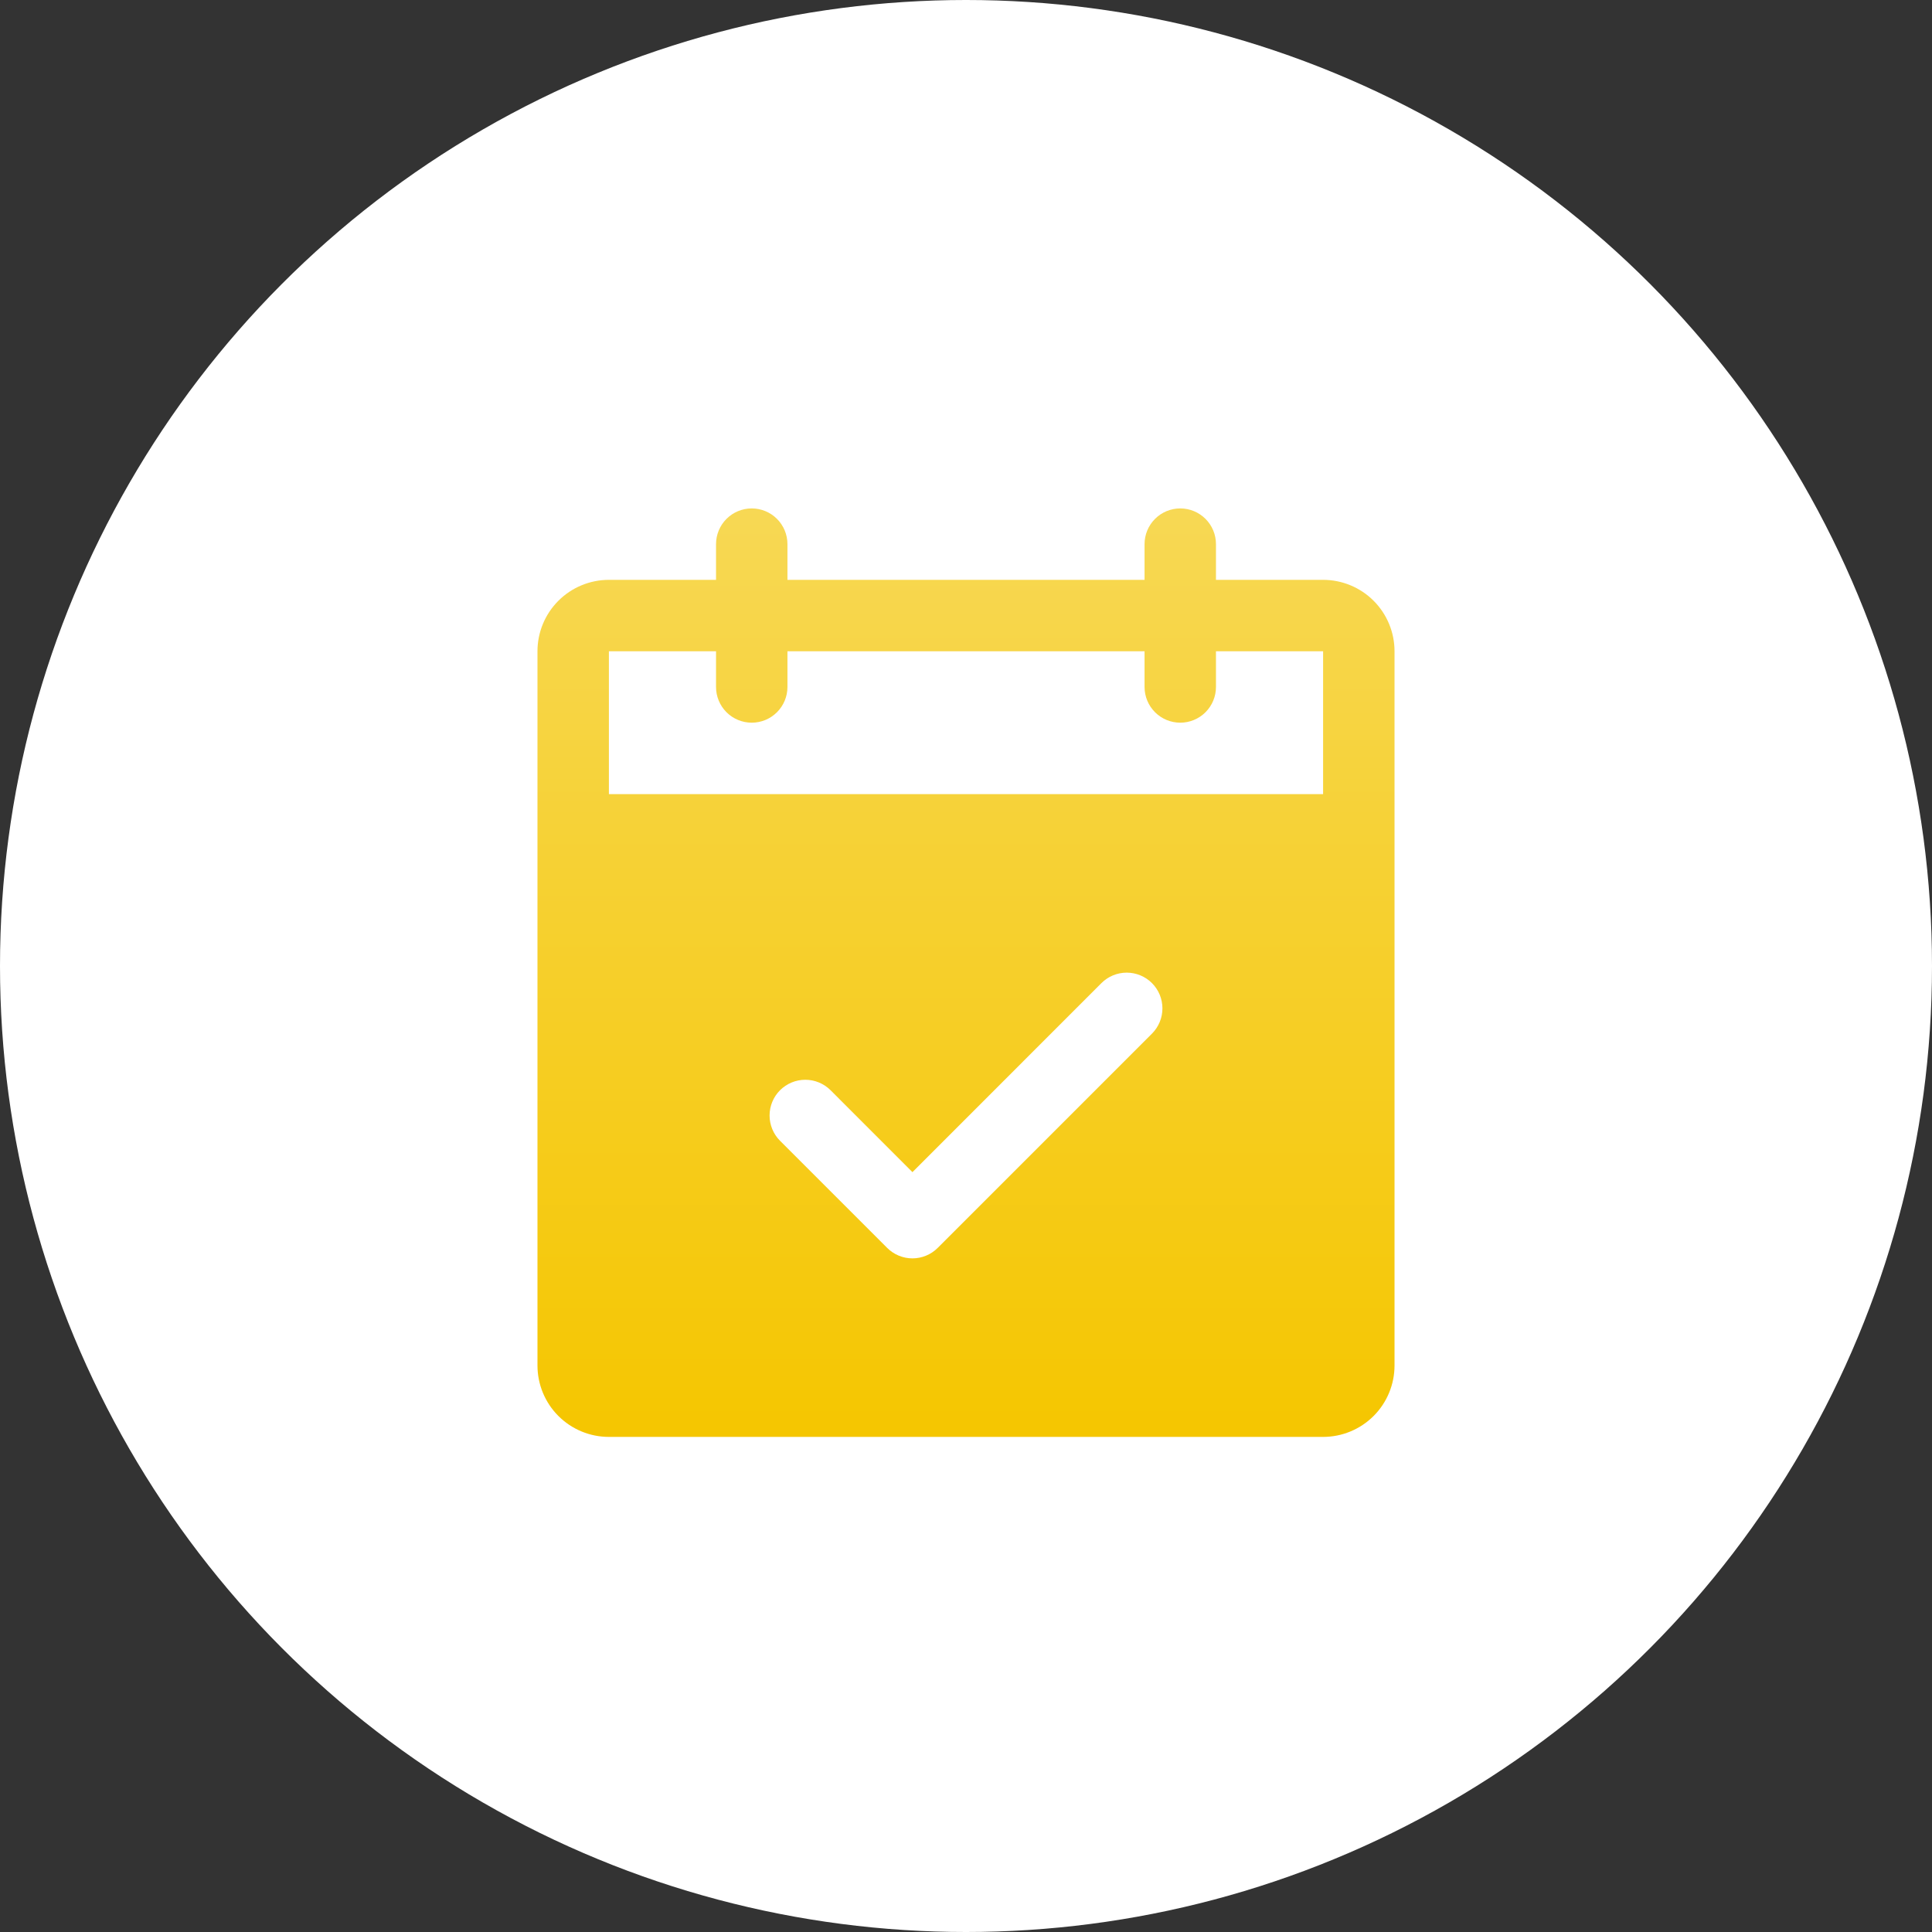
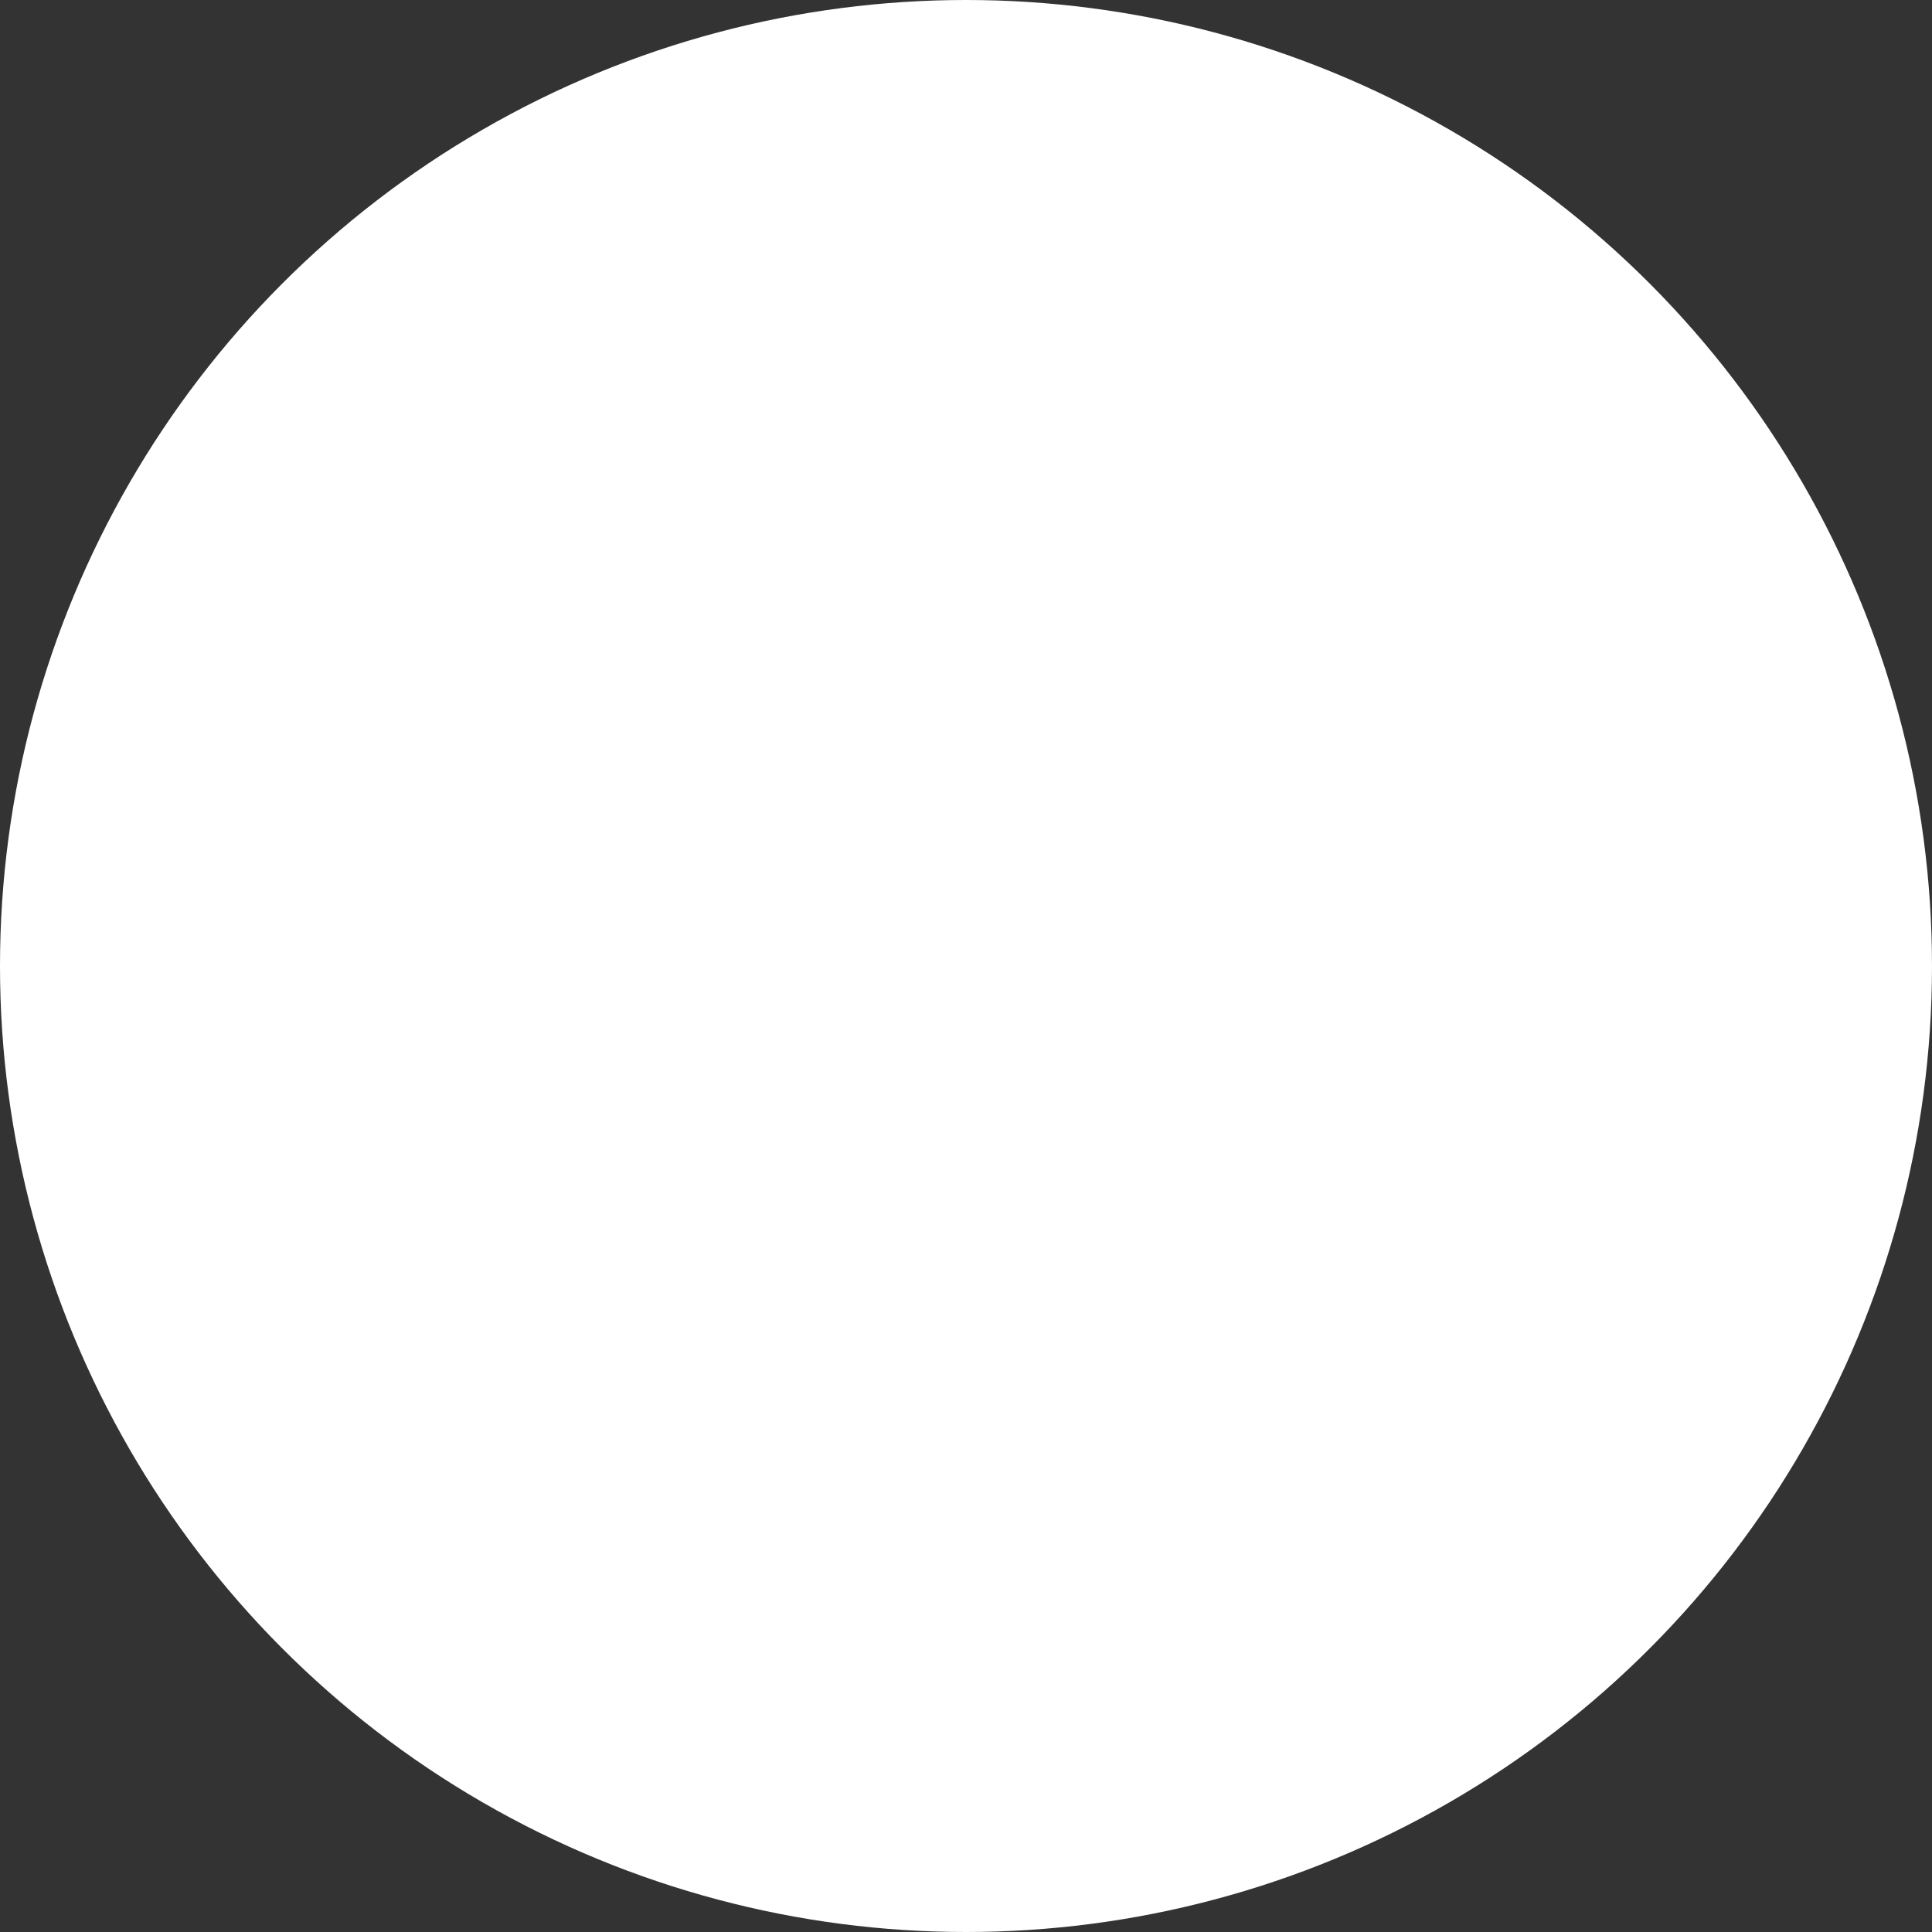
<svg xmlns="http://www.w3.org/2000/svg" width="133" height="133" viewBox="0 0 133 133" fill="none">
  <rect x="0" y="0" width="133" height="133" fill="#333333" stroke="none" />
  <circle cx="66.5" cy="66.5" r="66.5" fill="white" />
-   <path d="M91.083 39.917H83.708V37.458C83.708 36.806 83.449 36.181 82.988 35.72C82.527 35.259 81.902 35 81.25 35C80.598 35 79.973 35.259 79.512 35.72C79.051 36.181 78.792 36.806 78.792 37.458V39.917H54.208V37.458C54.208 36.806 53.949 36.181 53.488 35.72C53.027 35.259 52.402 35 51.75 35C51.098 35 50.473 35.259 50.012 35.72C49.551 36.181 49.292 36.806 49.292 37.458V39.917H41.917C40.613 39.917 39.362 40.435 38.44 41.357C37.518 42.279 37 43.529 37 44.833V94C37 95.304 37.518 96.555 38.44 97.477C39.362 98.399 40.613 98.917 41.917 98.917H91.083C92.387 98.917 93.638 98.399 94.56 97.477C95.482 96.555 96 95.304 96 94V44.833C96 43.529 95.482 42.279 94.56 41.357C93.638 40.435 92.387 39.917 91.083 39.917ZM79.302 71.156L64.552 85.906C64.323 86.135 64.052 86.316 63.754 86.439C63.456 86.563 63.136 86.627 62.813 86.627C62.489 86.627 62.17 86.563 61.871 86.439C61.573 86.316 61.302 86.135 61.073 85.906L53.698 78.531C53.237 78.07 52.978 77.444 52.978 76.792C52.978 76.139 53.237 75.514 53.698 75.052C54.16 74.591 54.785 74.332 55.438 74.332C56.09 74.332 56.715 74.591 57.177 75.052L62.813 80.691L75.823 67.677C76.052 67.449 76.323 67.268 76.621 67.144C76.92 67.021 77.24 66.957 77.563 66.957C77.886 66.957 78.205 67.021 78.504 67.144C78.802 67.268 79.073 67.449 79.302 67.677C79.53 67.906 79.711 68.177 79.835 68.475C79.959 68.774 80.022 69.094 80.022 69.417C80.022 69.74 79.959 70.059 79.835 70.358C79.711 70.656 79.53 70.927 79.302 71.156ZM41.917 54.667V44.833H49.292V47.292C49.292 47.944 49.551 48.569 50.012 49.03C50.473 49.491 51.098 49.75 51.75 49.75C52.402 49.75 53.027 49.491 53.488 49.03C53.949 48.569 54.208 47.944 54.208 47.292V44.833H78.792V47.292C78.792 47.944 79.051 48.569 79.512 49.03C79.973 49.491 80.598 49.75 81.25 49.75C81.902 49.75 82.527 49.491 82.988 49.03C83.449 48.569 83.708 47.944 83.708 47.292V44.833H91.083V54.667H41.917Z" fill="url(#paint0_linear_513_186)" />
  <defs>
    <linearGradient id="paint0_linear_513_186" x1="66.5" y1="35" x2="66.5" y2="98.917" gradientUnits="userSpaceOnUse">
      <stop stop-color="#F7D854" />
      <stop offset="1" stop-color="#F5C600" />
    </linearGradient>
  </defs>
</svg>